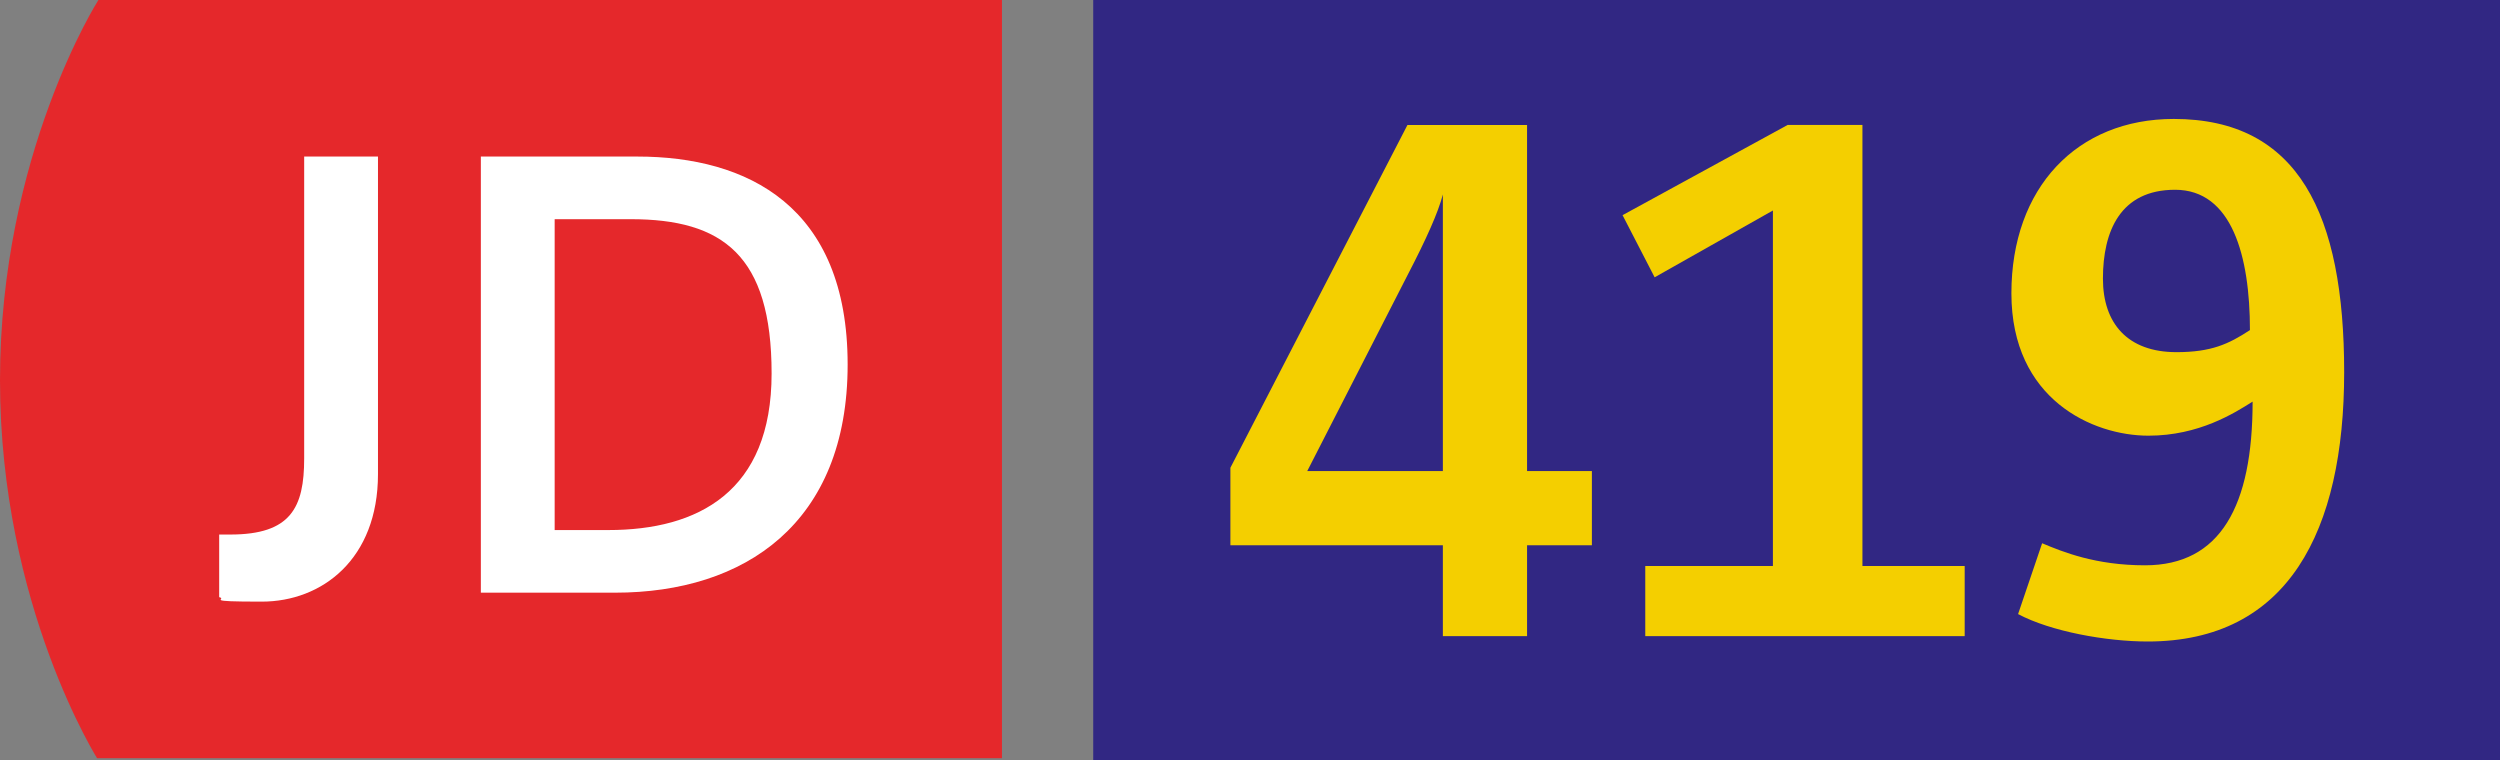
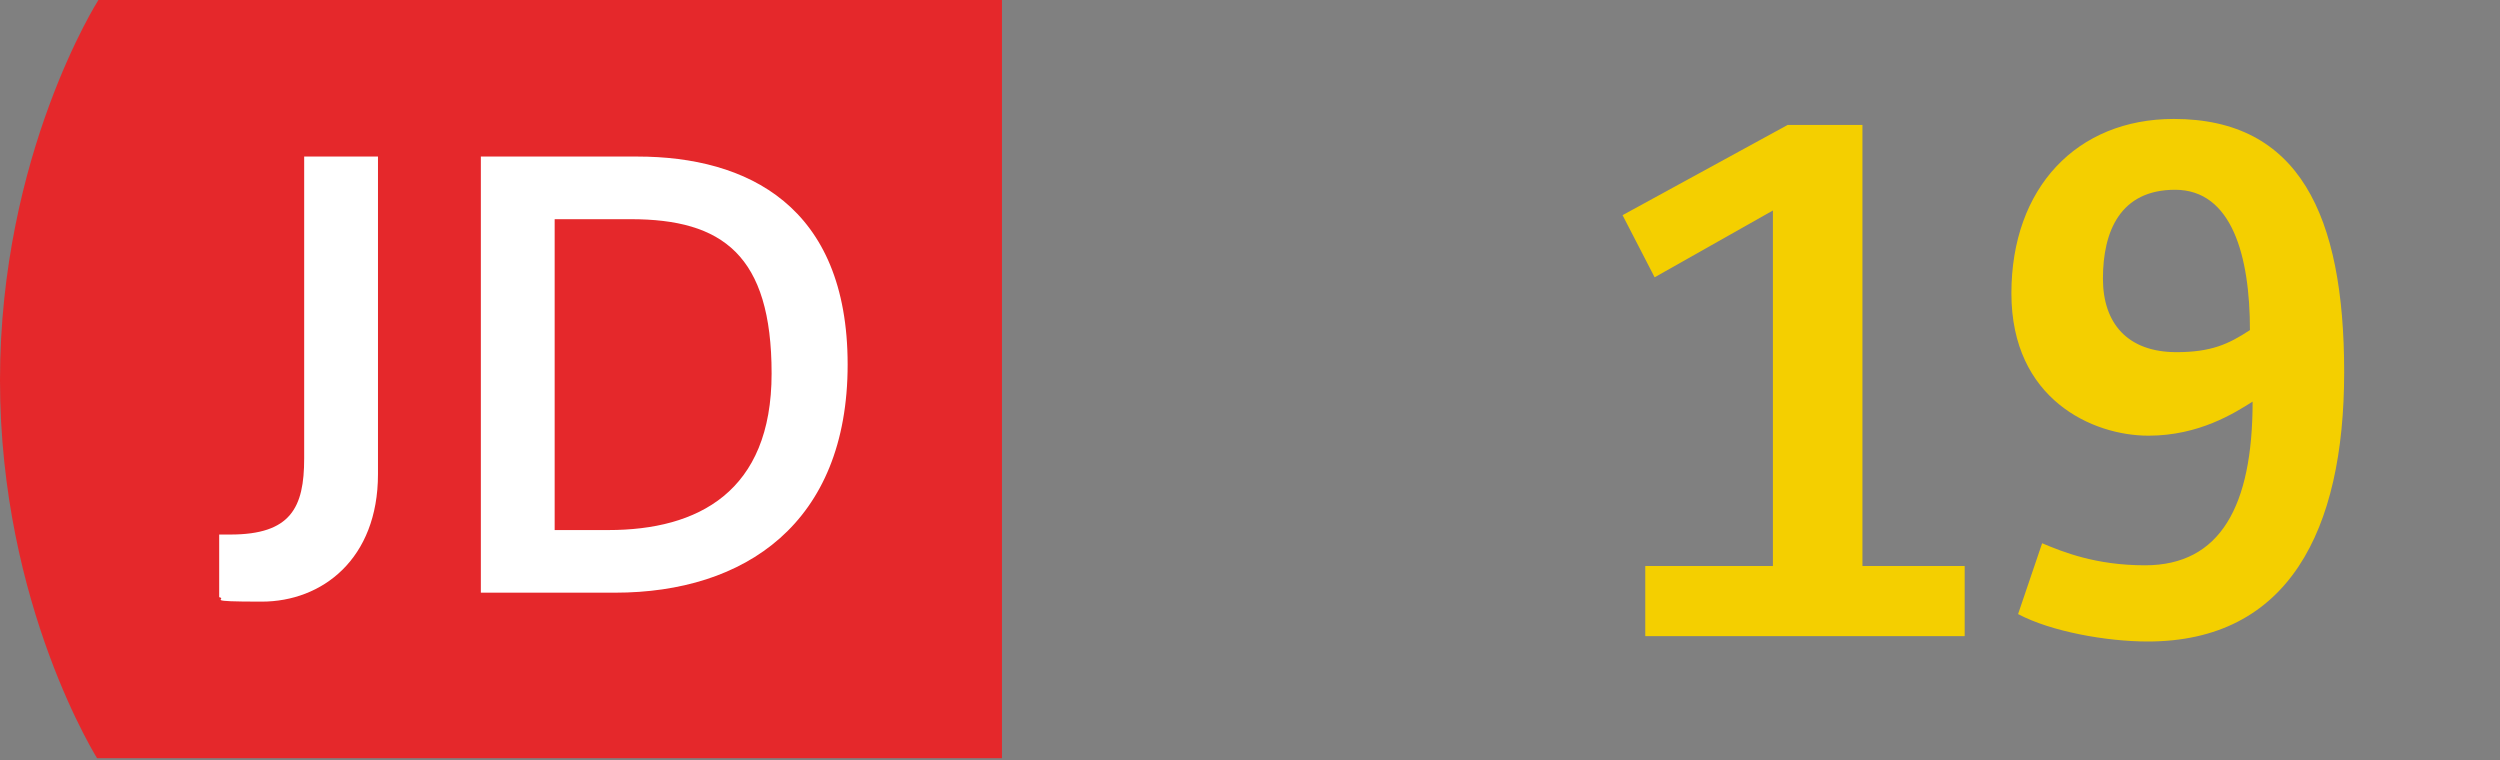
<svg xmlns="http://www.w3.org/2000/svg" xmlns:xlink="http://www.w3.org/1999/xlink" version="1.1" id="Calque_1" x="0px" y="0px" viewBox="0 0 328.765 100" style="enable-background:new 0 0 328.765 100;" xml:space="preserve">
  <rect x="0" y="0" width="328.765" height="100" fill="#808080" stroke="none" />
  <g id="JD419">
    <g>
      <g>
        <g>
          <defs>
            <rect id="SVGID_1_" width="131.765" height="99.706" />
          </defs>
          <clipPath id="SVGID_00000156545364515874738460000004395512967281035415_">
            <use xlink:href="#SVGID_1_" style="overflow:visible;" />
          </clipPath>
          <g style="clip-path:url(#SVGID_00000156545364515874738460000004395512967281035415_);">
            <path style="fill:#E5282B;" d="M12.941,0C12.941,0,0,20.294,0,50s12.941,50,12.941,50h118.824V0H12.941z" />
            <path style="fill:#FFFFFF;" d="M28.824,70.294c0.588,0,1.176,0,1.471,0c7.941,0,9.706-3.529,9.706-10V20.588h9.706v41.765       c0,11.176-7.353,16.765-15.294,16.765S30,78.824,28.824,78.529V70.294z" />
            <path style="fill:#FFFFFF;" d="M63.235,20.588h20.588c14.412,0,27.647,6.471,27.647,27.353s-13.529,30-30.588,30H63.235       C63.235,77.941,63.235,20.588,63.235,20.588z M80,69.706c11.765,0,21.471-5,21.471-20.588S95,28.824,82.941,28.824h-10v40.882       H80z" />
          </g>
        </g>
      </g>
    </g>
-     <rect x="143.765" style="fill:#312783;" width="185" height="100" />
    <g>
-       <path style="fill:#F4CF00;" d="M161.805,61.511l23.285-45.077h15.728V61.95h8.525v9.754h-8.525v11.951h-11.072V71.704h-27.941    V61.511z M189.746,61.95V25.573c-0.615,2.372-2.194,5.885-4.567,10.455l-13.27,25.922H189.746z" />
      <path style="fill:#F4CF00;" d="M216.363,74.43h16.785V27.681l-15.553,8.786l-4.219-8.172l21.706-11.862h9.84V74.43h13.445v9.226    h-42.004V74.43z" />
      <path style="fill:#F4CF00;" d="M268.552,71.44c2.726,1.143,7.031,2.901,13.534,2.901c9.929,0,14.146-7.821,14.146-21.527    c-2.372,1.494-7.028,4.481-13.706,4.481c-7.296,0-18.015-4.745-18.015-18.718c0-13.882,8.611-22.935,21.352-22.935    c16.432,0,22.409,12.566,22.409,33.304c0,20.916-7.382,35.415-25.836,35.415c-5.449,0-12.741-1.318-17.047-3.605L268.552,71.44z     M295.881,43.41c0-9.754-2.372-18.454-9.843-18.454c-7.204,0-9.49,5.449-9.49,11.687c0,5.888,3.251,9.668,9.668,9.668    C290.783,46.311,293.069,45.256,295.881,43.41z" />
    </g>
  </g>
</svg>